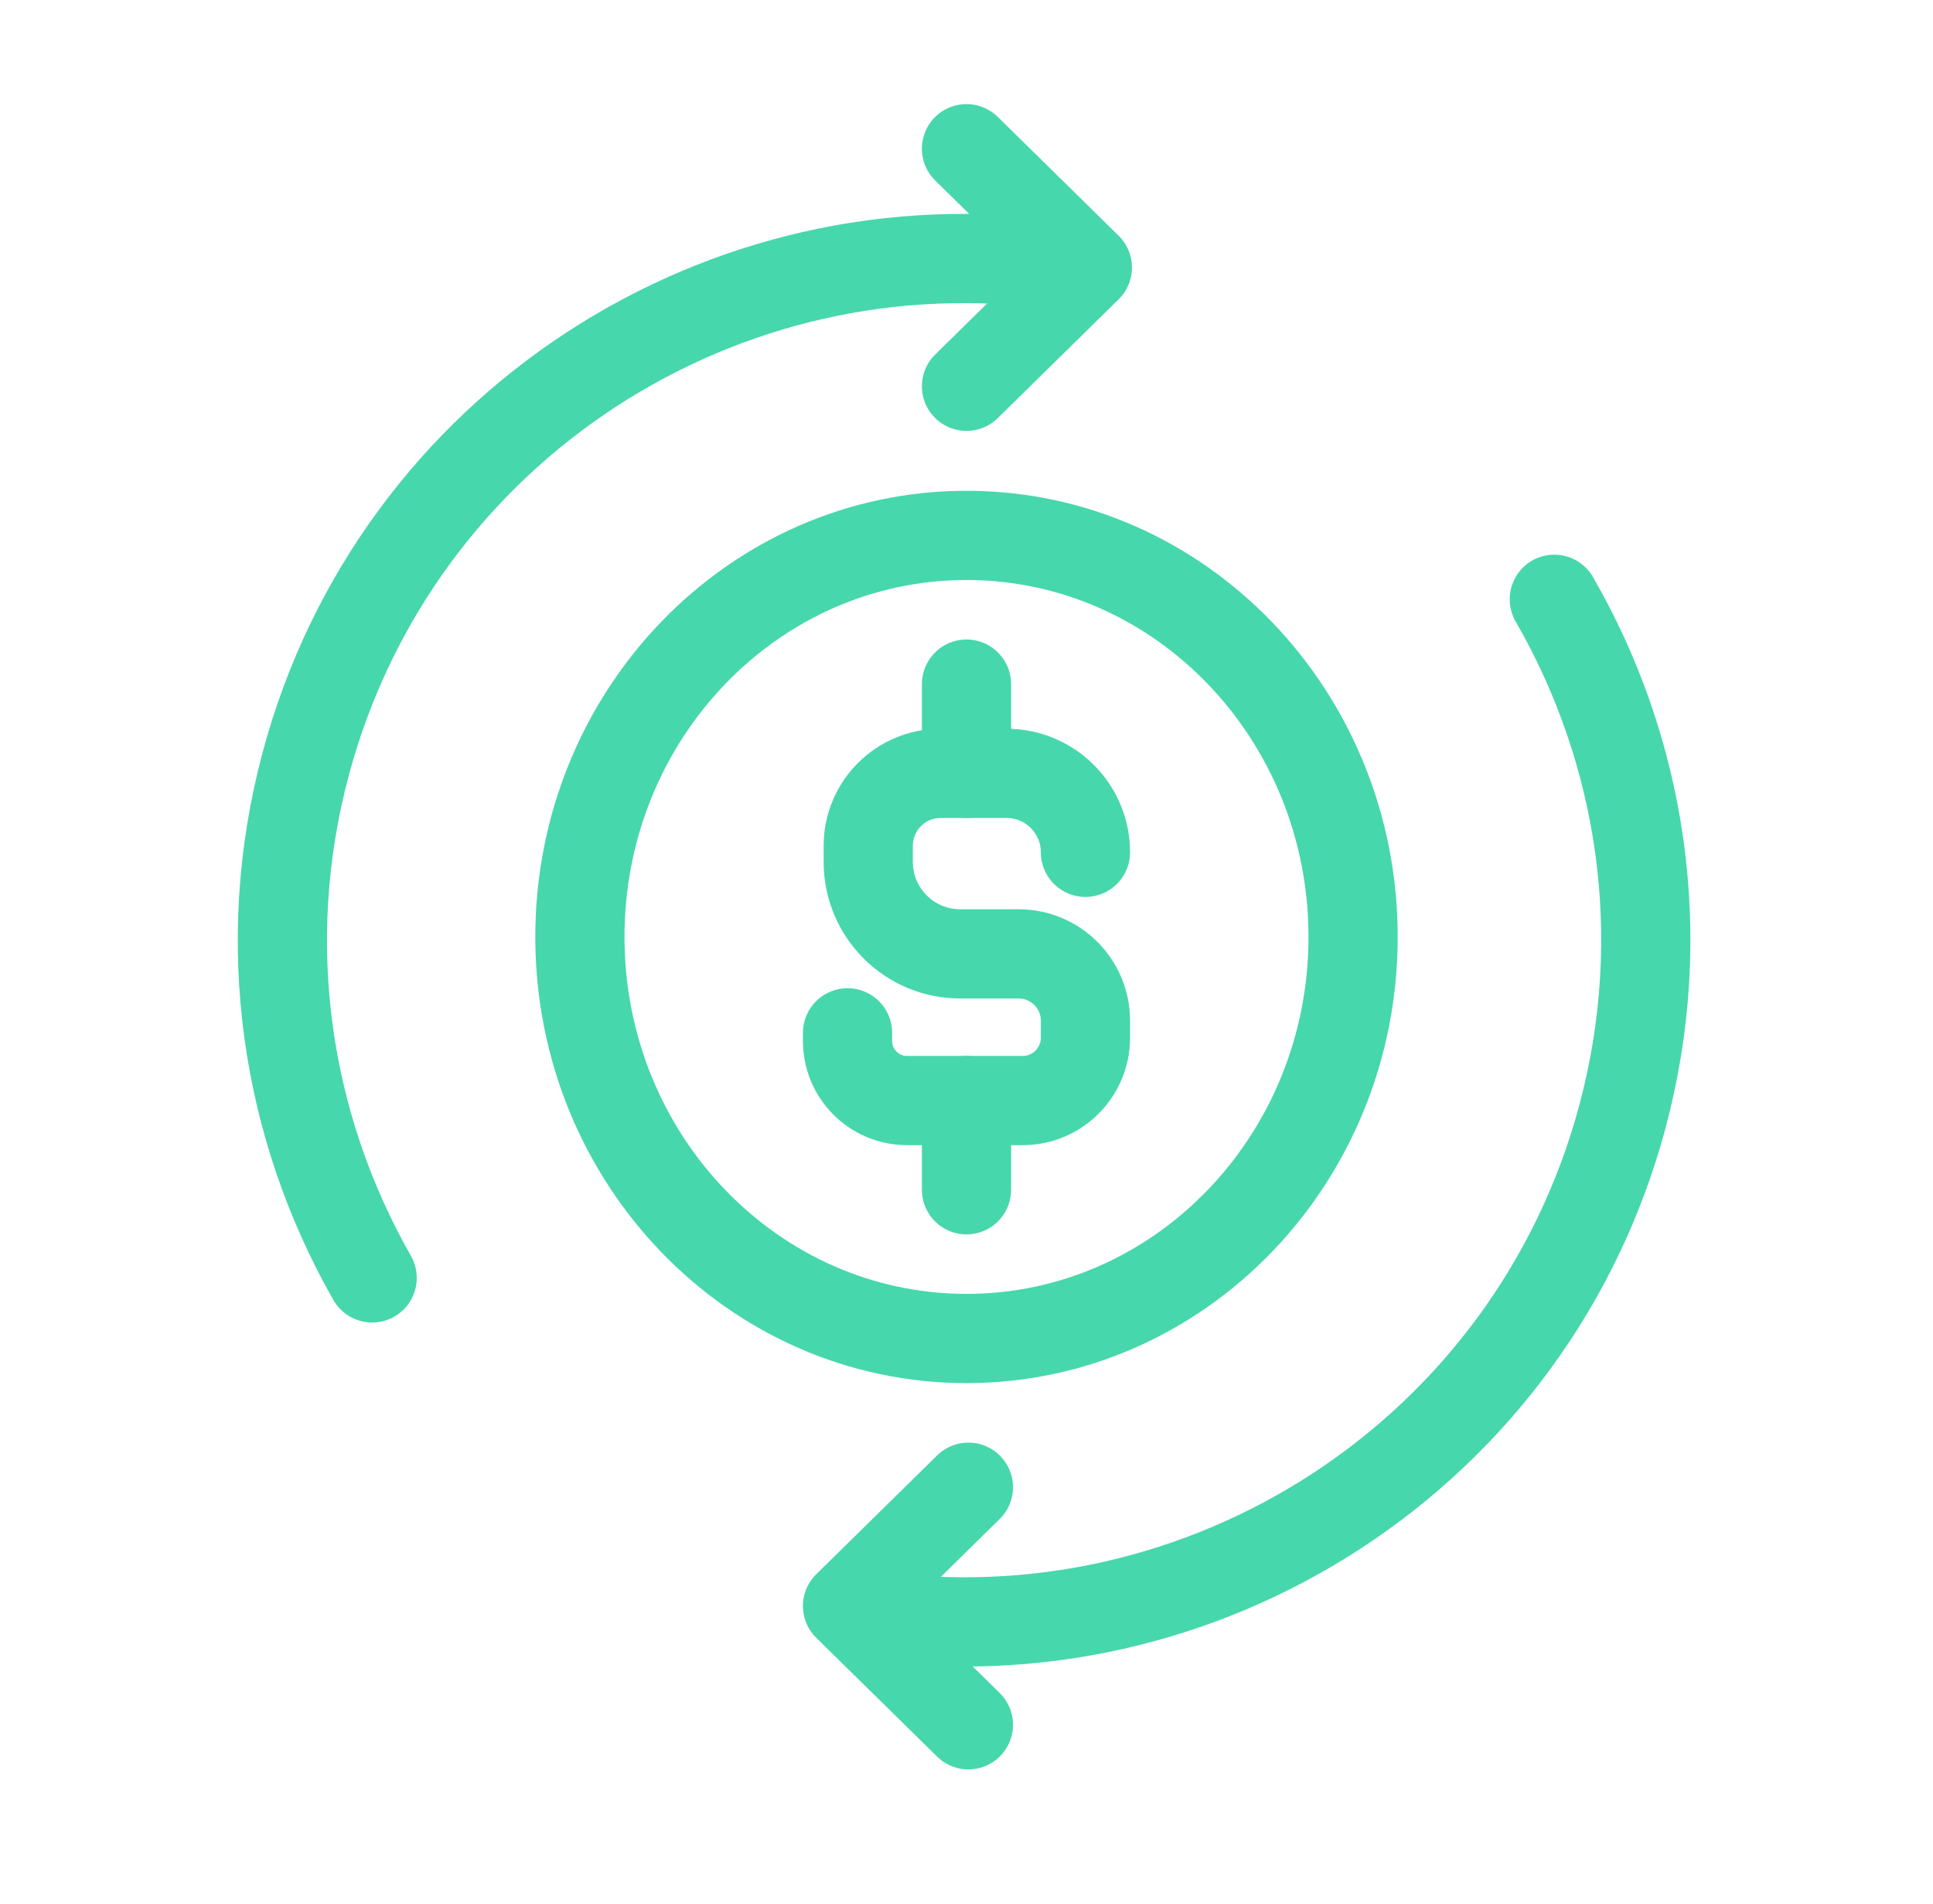
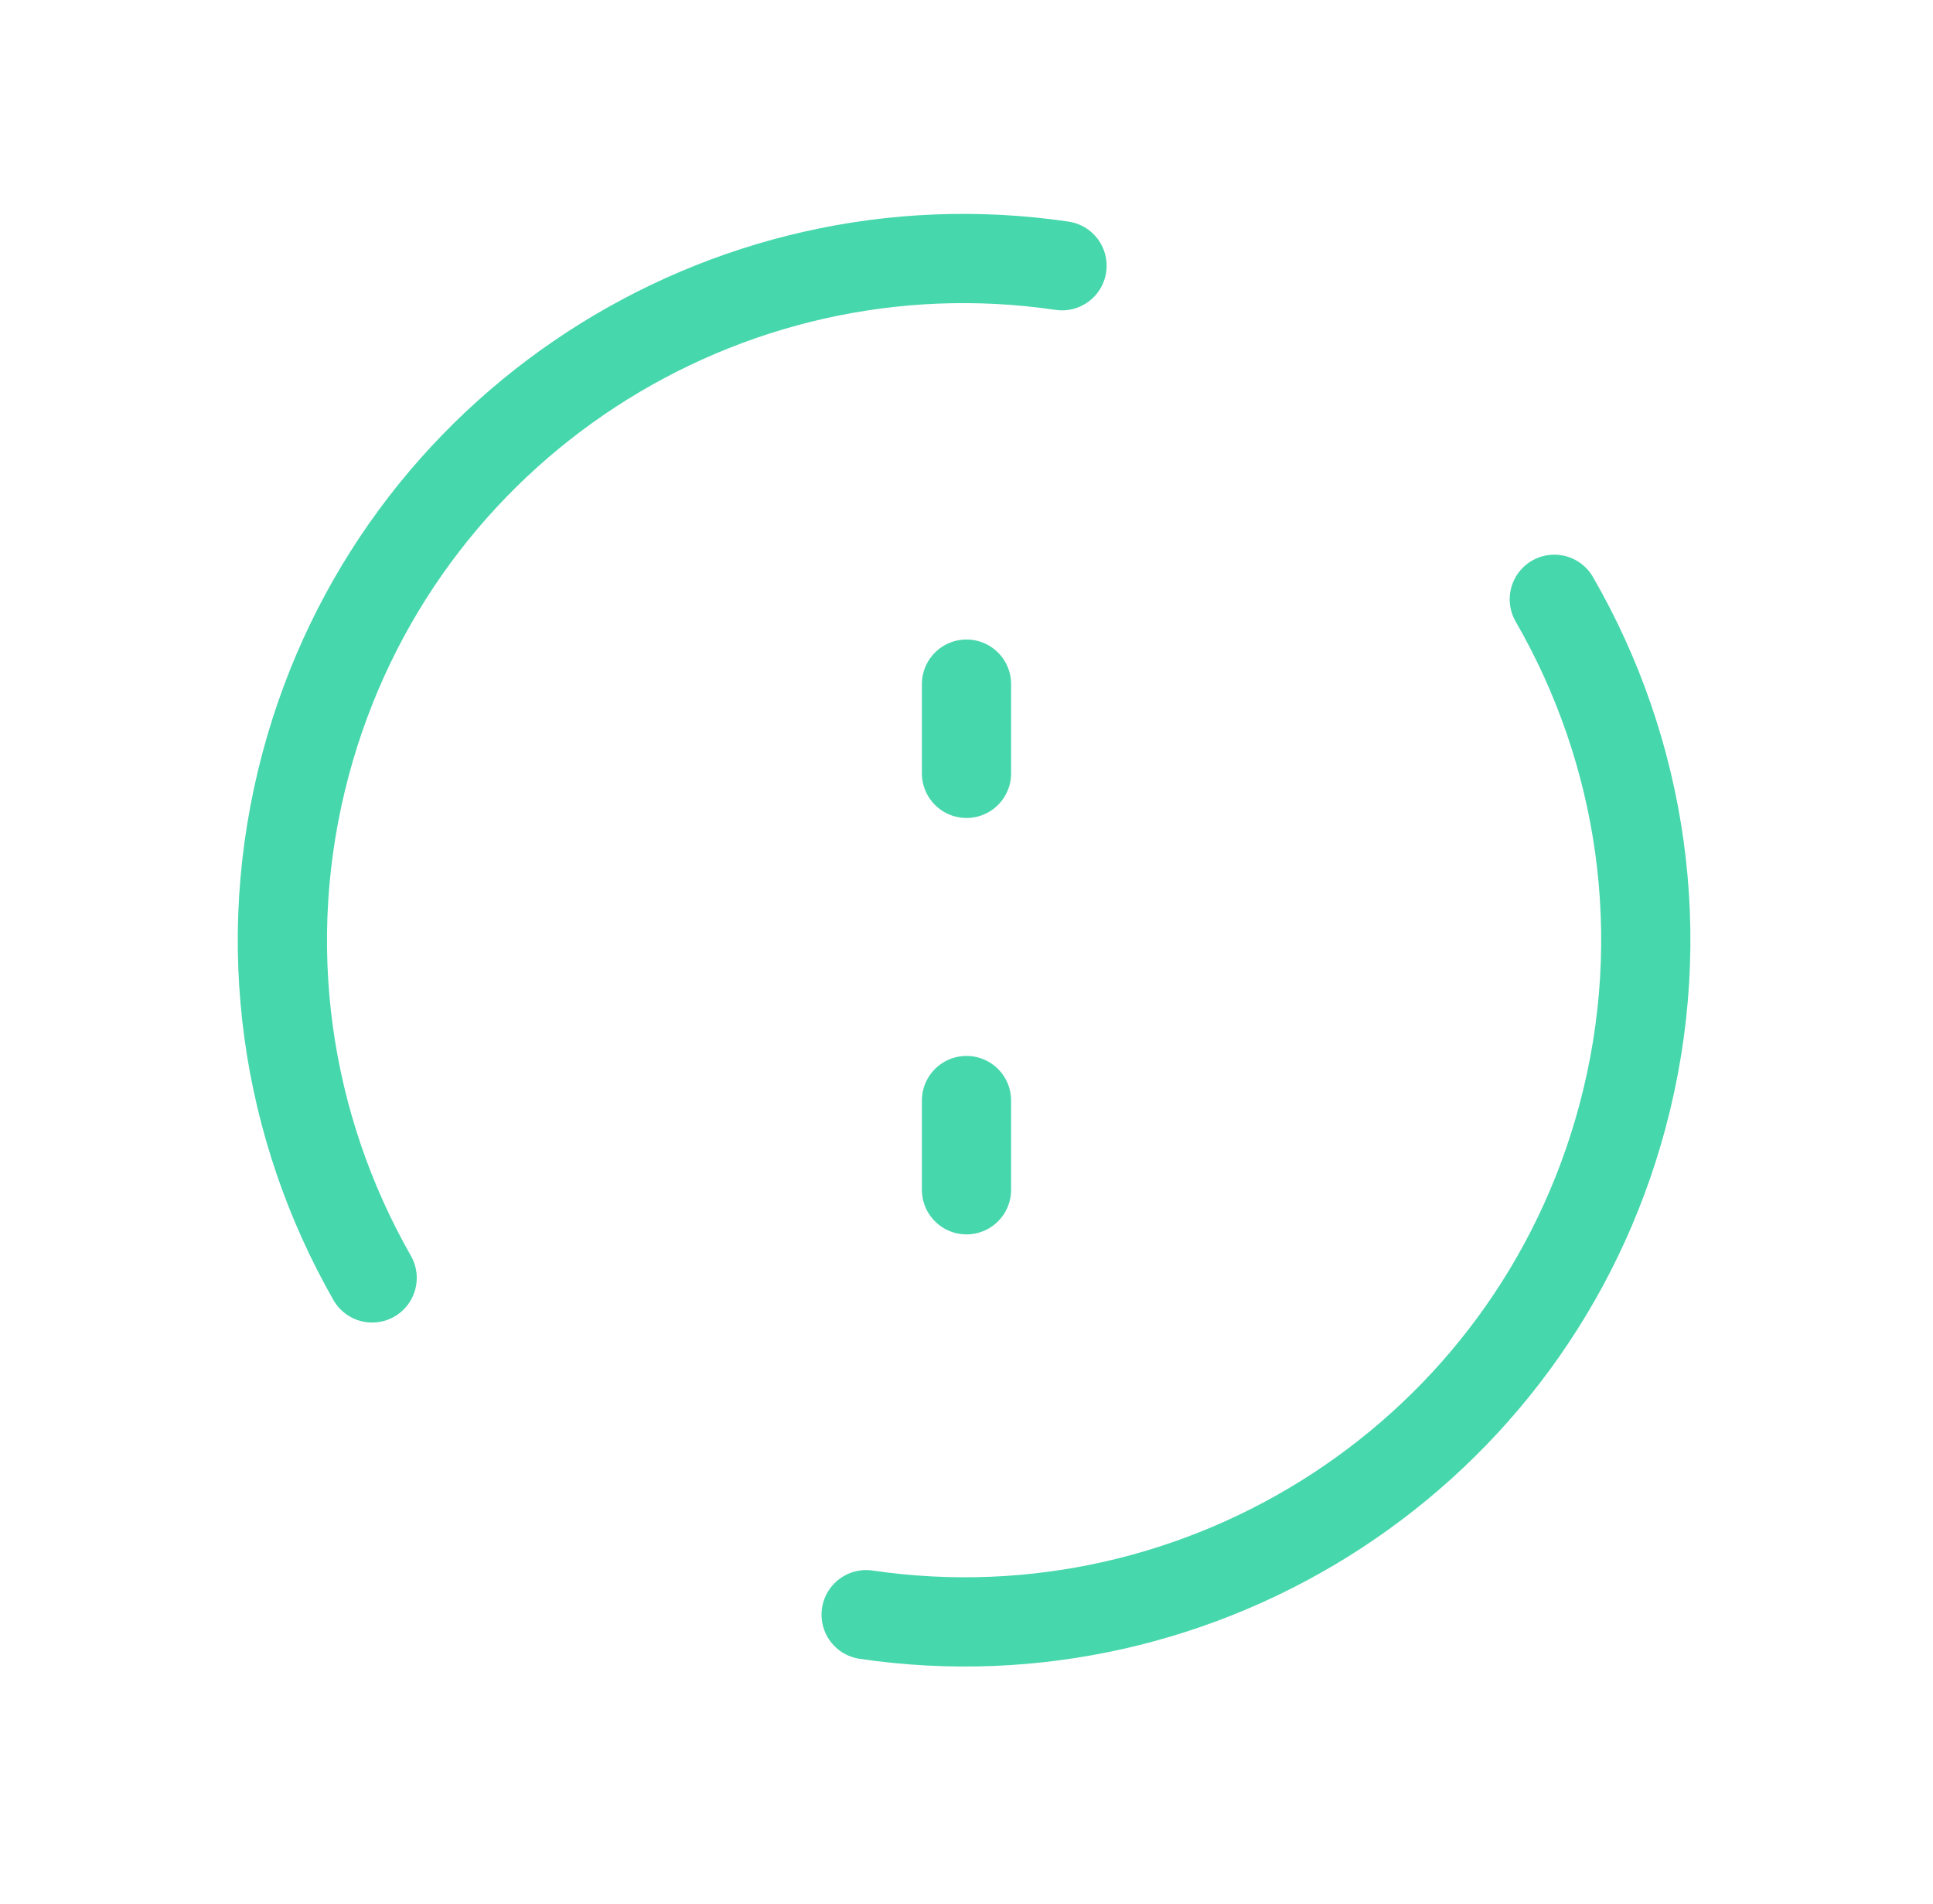
<svg xmlns="http://www.w3.org/2000/svg" width="65" height="64" viewBox="0 0 65 64" fill="none">
-   <path d="M32.5 45C39.68 45 45.5 38.956 45.5 31.5C45.5 24.044 39.68 18 32.5 18C25.32 18 19.5 24.044 19.5 31.5C19.5 38.956 25.32 45 32.5 45Z" stroke="#47D7AC" stroke-width="3" stroke-linecap="round" stroke-linejoin="round" />
-   <path d="M28.5 34.724V35C28.5 36.105 29.395 37 30.5 37H34.387C35.554 37 36.5 36.054 36.5 34.887V34.316C36.5 33.075 35.494 32.069 34.252 32.069H32.287C30.58 32.069 29.196 30.685 29.196 28.977V28.435C29.196 27.09 30.286 26 31.63 26H33.845C35.311 26 36.5 27.189 36.5 28.655V28.655" stroke="#47D7AC" stroke-width="3" stroke-linecap="round" />
  <path d="M32.5 37L32.5 40" stroke="#47D7AC" stroke-width="3" stroke-linecap="round" />
  <path d="M32.5 23L32.5 26" stroke="#47D7AC" stroke-width="3" stroke-linecap="round" />
  <path d="M52.266 20.148C55.199 25.227 56.193 31.43 54.557 37.538C51.516 48.888 40.472 55.954 29.125 54.285" stroke="#47D7AC" stroke-width="3" stroke-linecap="round" stroke-linejoin="round" />
  <path d="M12.514 42.963C9.629 37.904 8.653 31.752 10.282 25.675C13.321 14.331 24.365 7.265 35.712 8.934" stroke="#47D7AC" stroke-width="3" stroke-linecap="round" stroke-linejoin="round" />
-   <path d="M32.5 5L36.564 8.994L32.5 12.987" stroke="#47D7AC" stroke-width="3" stroke-linecap="round" stroke-linejoin="round" />
-   <path d="M32.564 57.987L28.5 53.994L32.564 50" stroke="#47D7AC" stroke-width="3" stroke-linecap="round" stroke-linejoin="round" />
</svg>